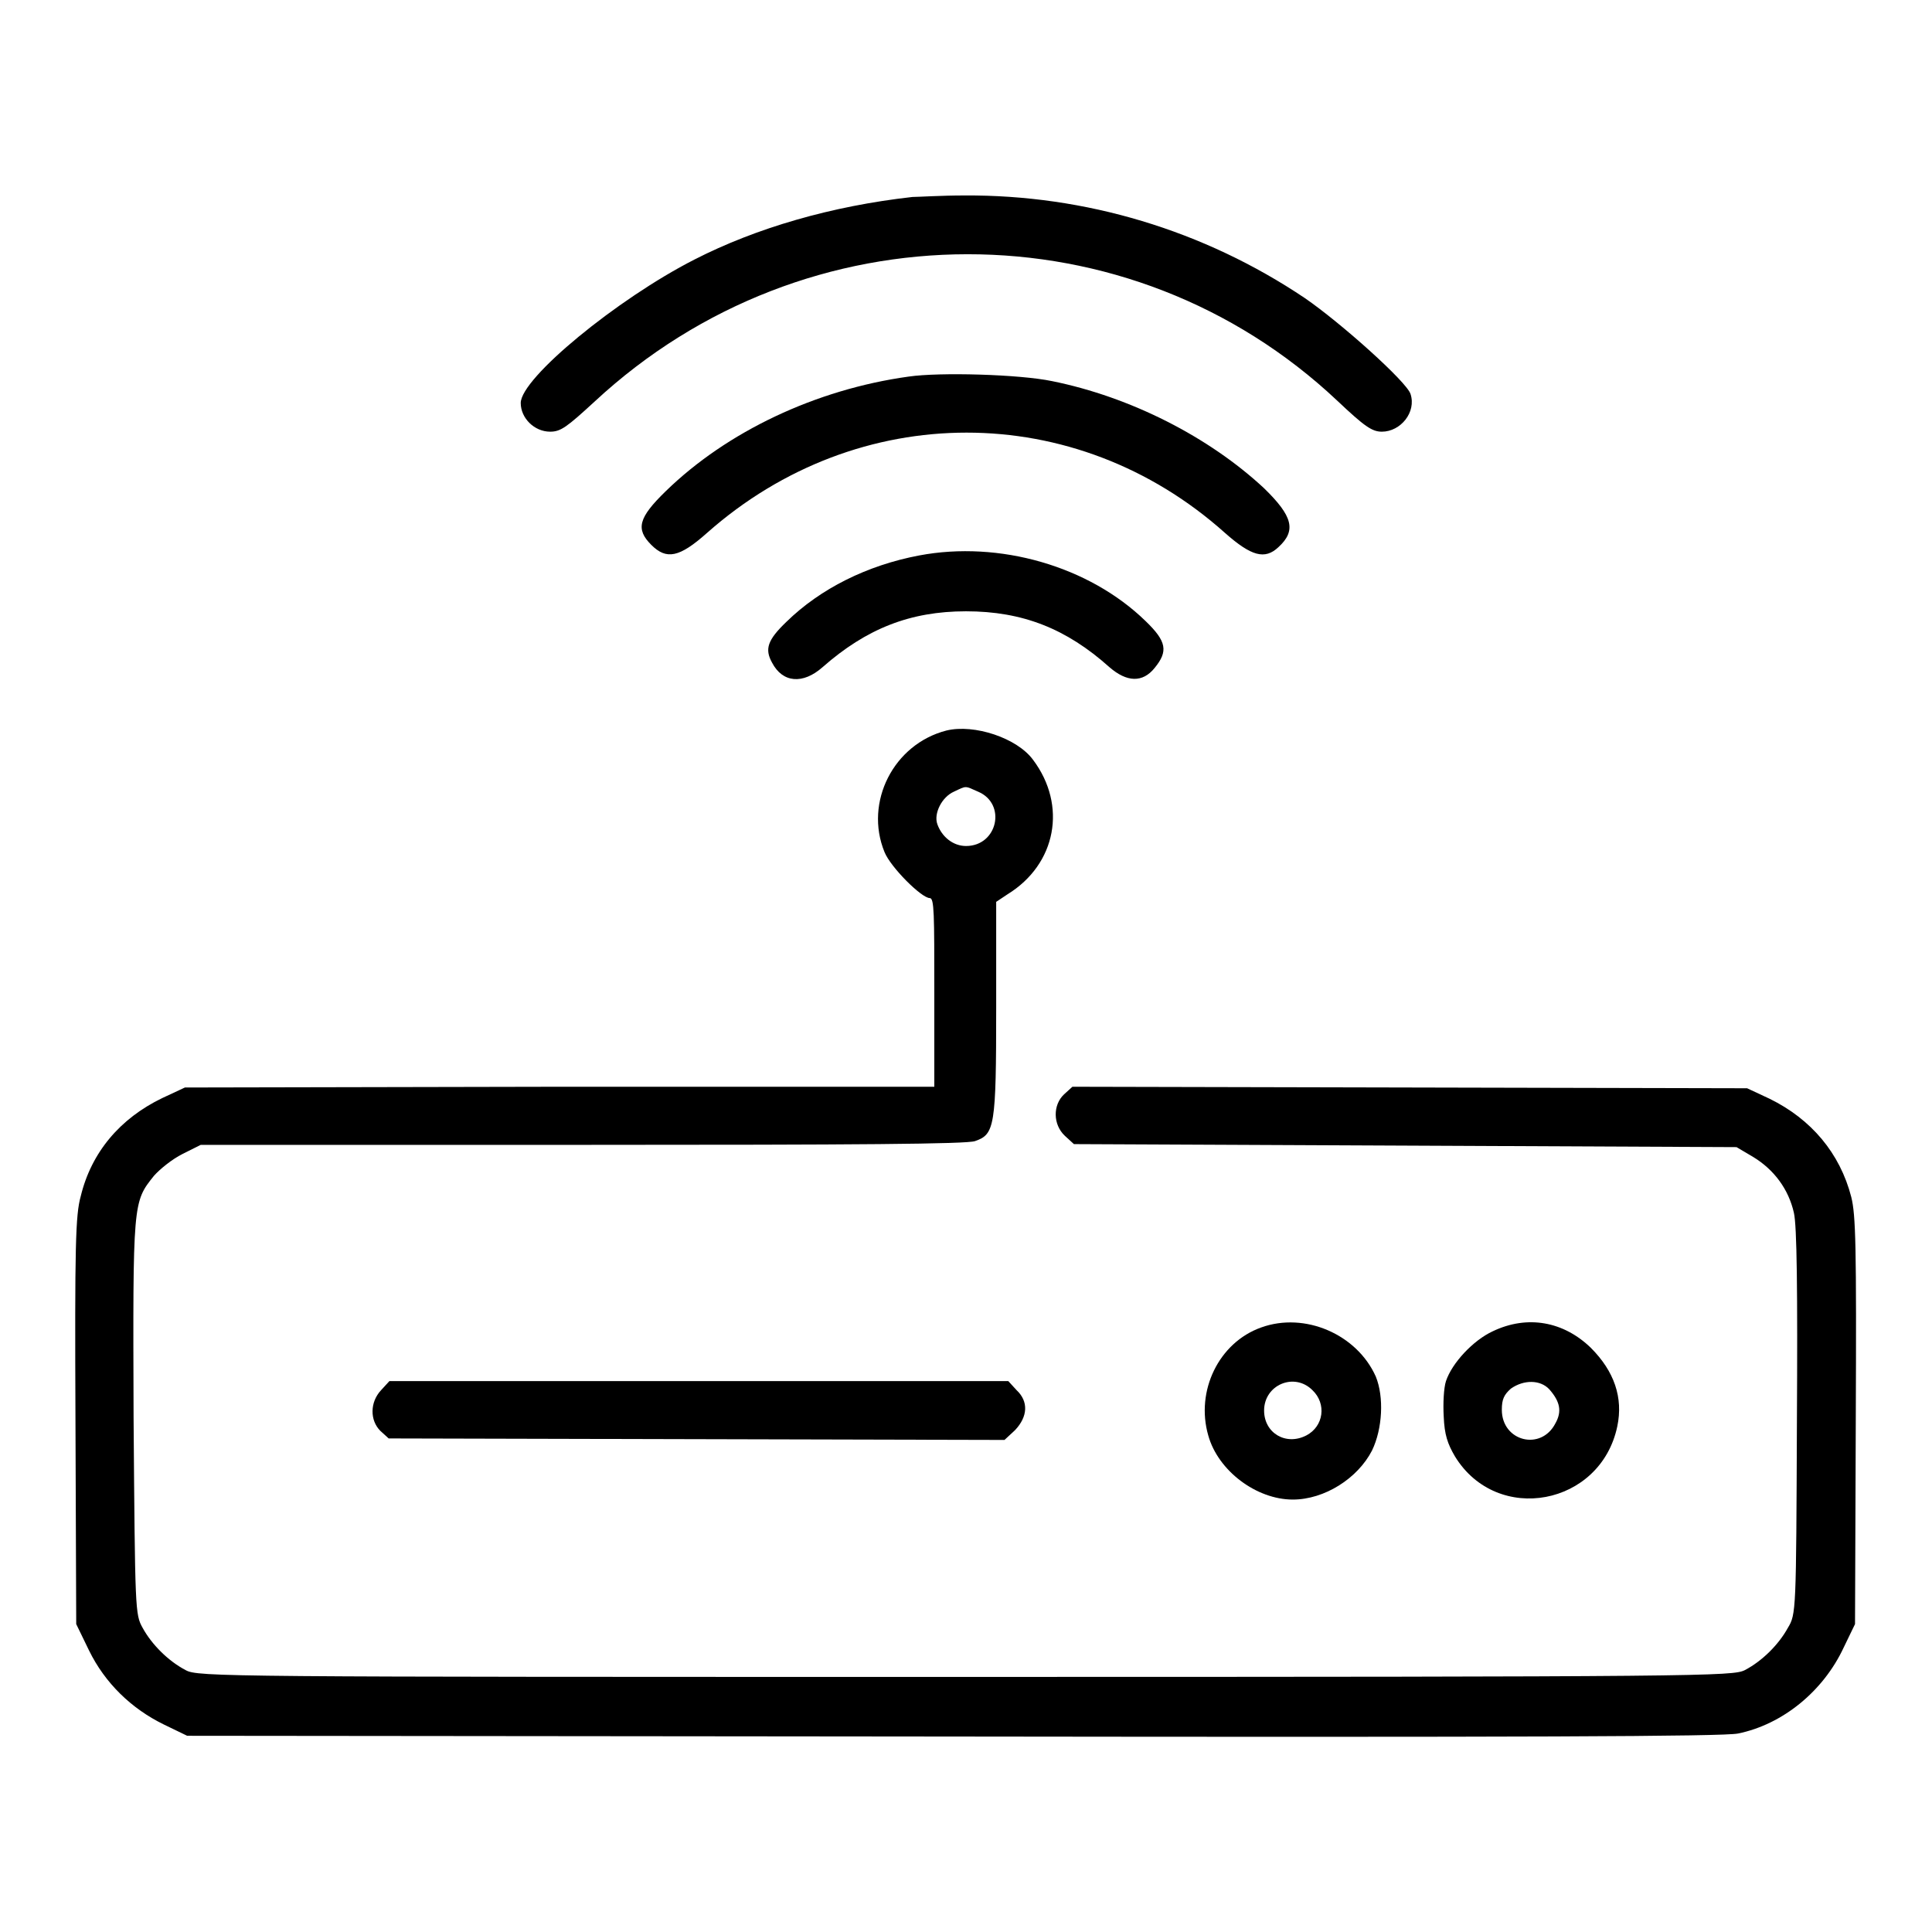
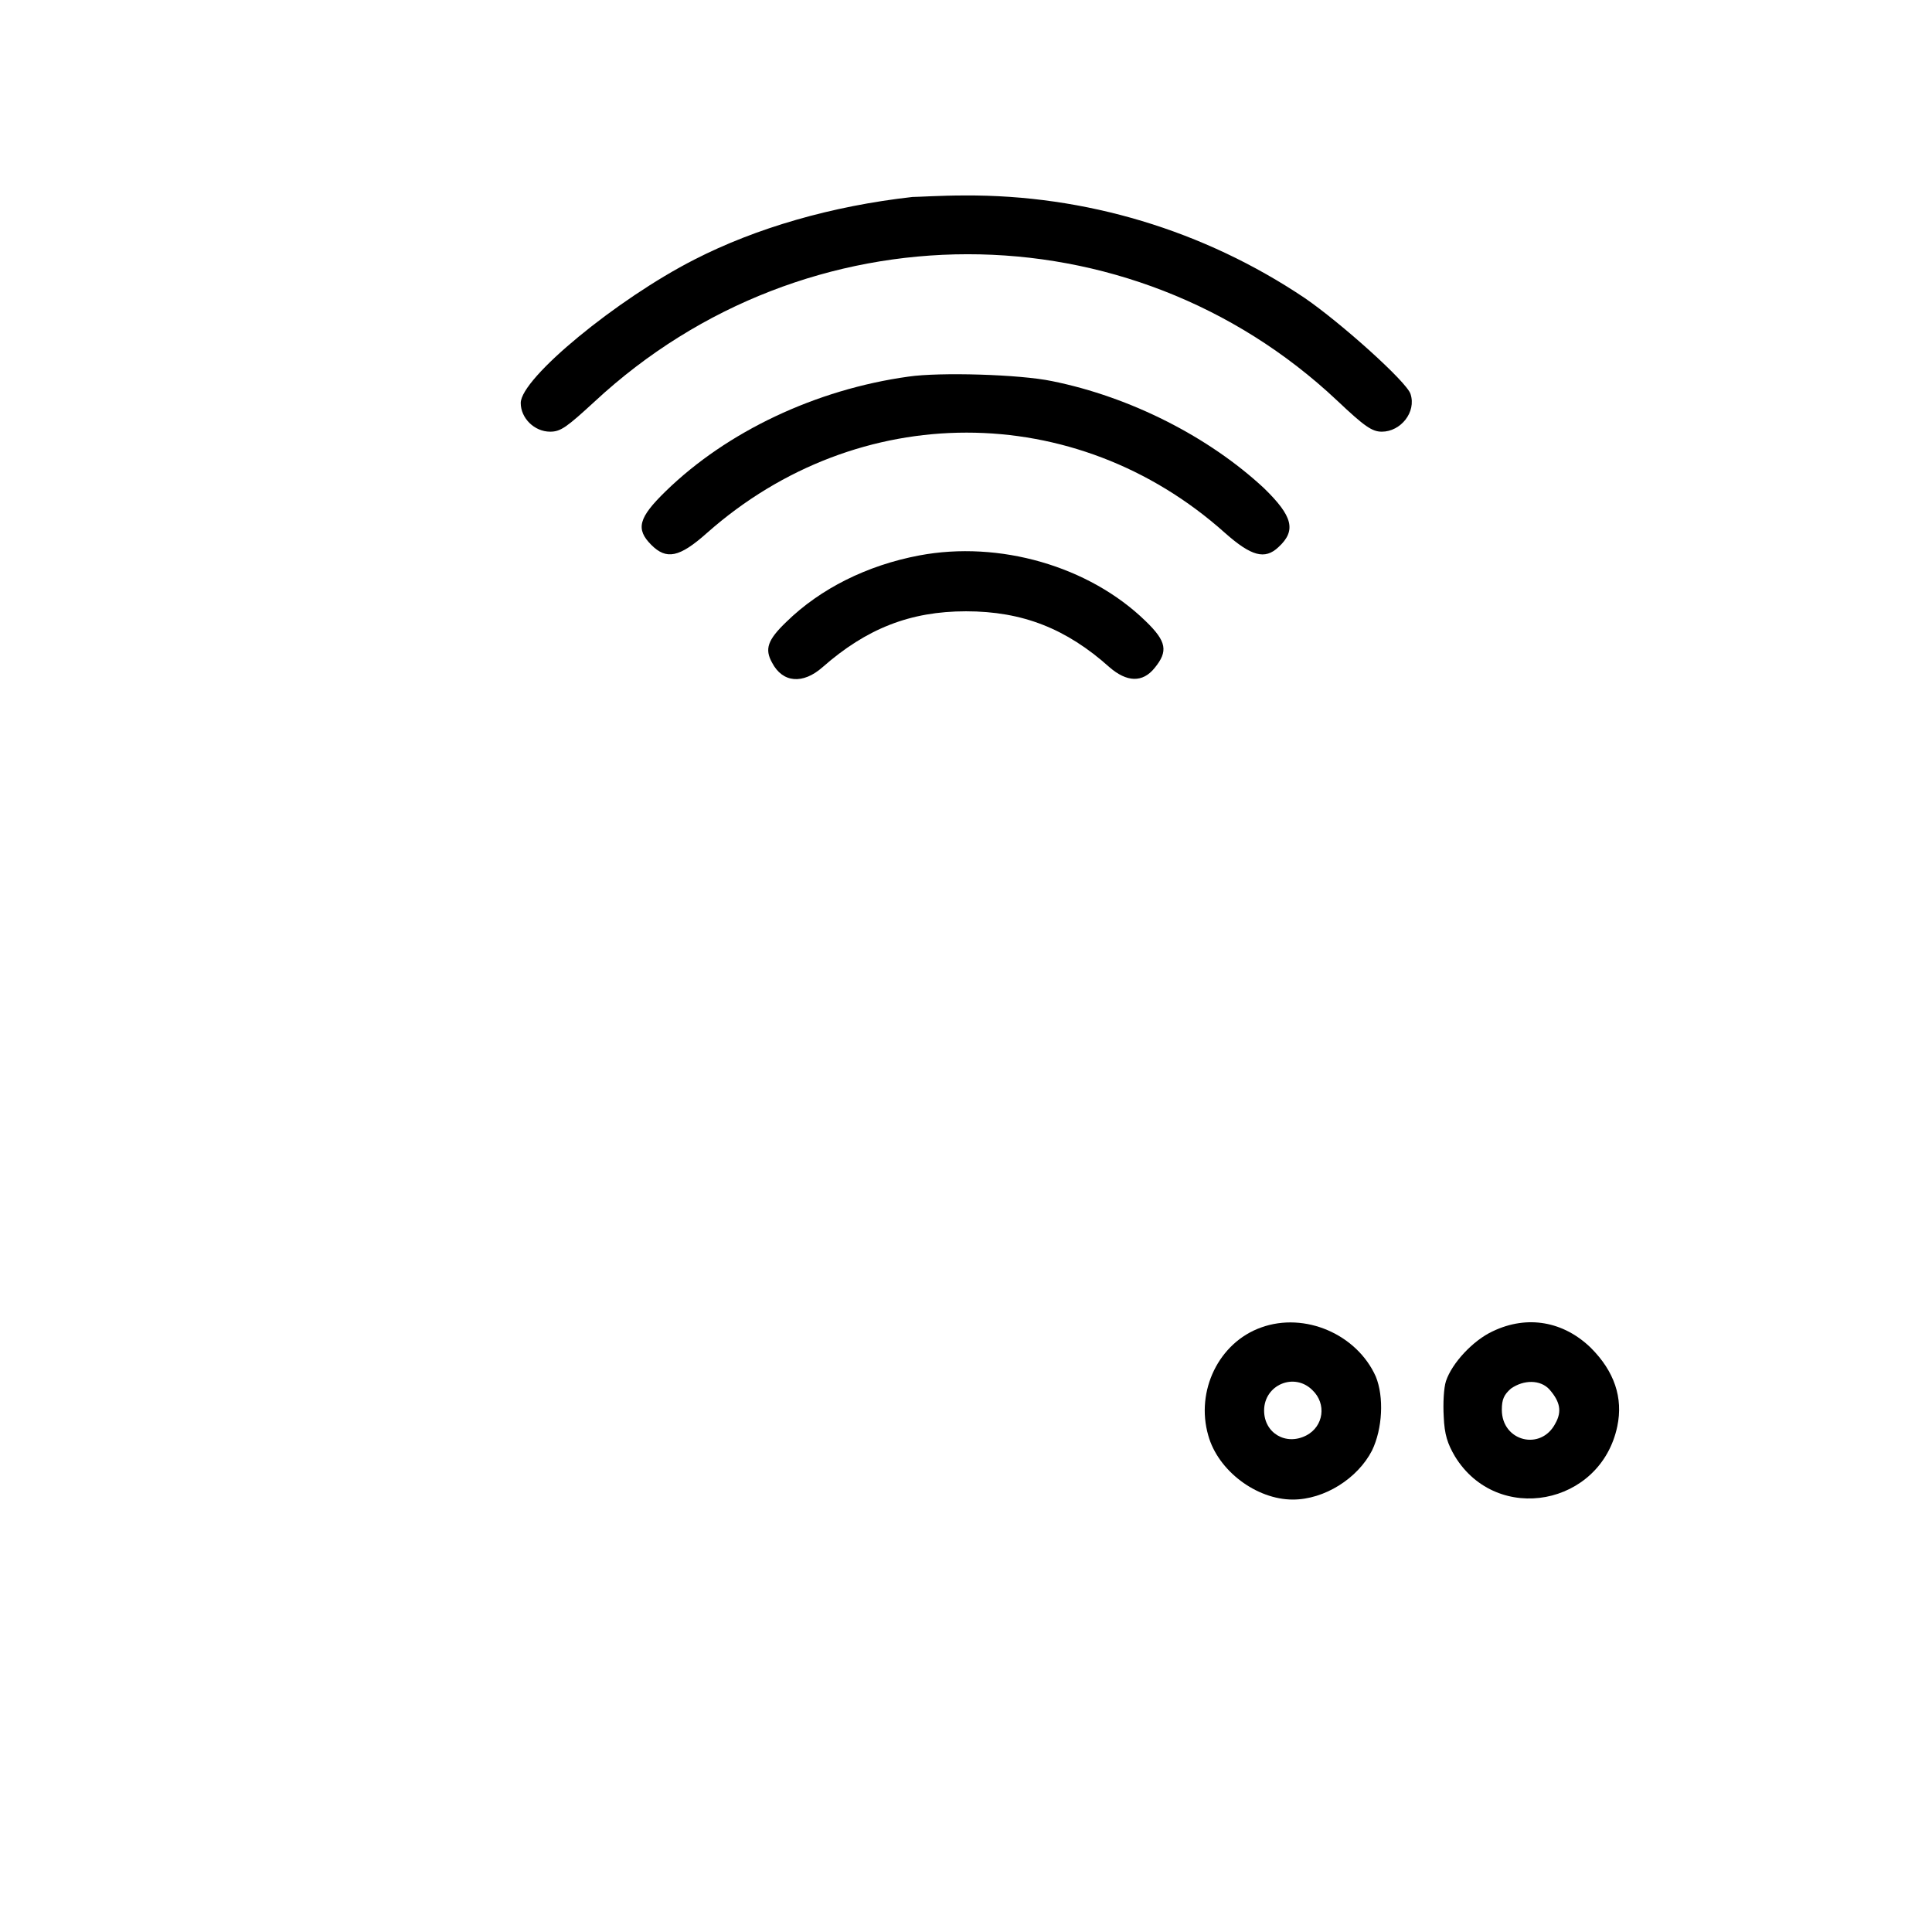
<svg xmlns="http://www.w3.org/2000/svg" version="1.1" x="0px" y="0px" viewBox="0 0 256 256" enable-background="new 0 0 256 256" xml:space="preserve">
  <g>
    <g>
      <g>
        <path fill="#000000" d="M120.9,26.1c-10.7,1.2-20.7,4.1-28.9,8.3c-10.2,5.2-23,15.7-23,19c0,2,1.8,3.8,3.9,3.8c1.4,0,2.2-0.6,5.9-4c28-26,70.9-26,98.4-0.1c3.6,3.4,4.6,4.1,5.9,4.1c2.5,0,4.6-2.6,3.8-5c-0.5-1.6-9.2-9.4-14-12.7c-13.4-9-29.1-13.7-45.1-13.6C124.7,25.9,121.6,26.1,120.9,26.1z" />
        <path fill="#000000" d="M120.4,49.9c-12.3,1.7-24.1,7.3-32.2,15.2c-3.6,3.5-4,5-1.9,7.1c2,2,3.7,1.7,7.4-1.6c20-17.7,48.8-17.7,68.6,0c3.5,3.1,5.3,3.6,7.1,1.9c2.4-2.2,1.9-4.1-1.9-7.8c-7.3-6.8-17.7-12.1-28.1-14.2C135.1,49.6,124.5,49.3,120.4,49.9z" />
        <path fill="#000000" d="M121.8,73.6c-6.9,1.3-13.1,4.4-17.6,8.8c-2.5,2.4-2.9,3.6-1.9,5.4c1.4,2.7,4.1,2.9,6.7,0.6c5.8-5.1,11.6-7.4,19-7.4c7.5,0,13.3,2.3,19,7.4c2.3,2,4.4,2.1,6,0.1c1.8-2.2,1.6-3.5-1.2-6.2C144.3,75,132.4,71.6,121.8,73.6z" />
-         <path fill="#000000" d="M125.4,96.8c-7,1.8-10.9,9.5-8.2,16.1c0.8,2,4.9,6.1,6,6.1c0.6,0,0.6,2.1,0.6,12.5v12.5L74.2,144l-49.7,0.1l-3,1.4c-5.6,2.7-9.4,7.2-10.8,13C10,161,9.9,165,10,188.3l0.1,26.9l1.7,3.5c2.1,4.3,5.6,7.7,9.9,9.8l3.1,1.5l101.5,0.1c75.7,0.1,102.1,0,104-0.4c5.9-1.2,11.3-5.6,14-11.4l1.5-3.1l0.1-26.9c0.1-23.3,0-27.3-0.6-29.7c-1.5-5.8-5.3-10.3-10.8-13l-3-1.4l-44.7-0.1l-44.7-0.1l-1.1,1c-1.5,1.4-1.5,4,0.1,5.5l1.2,1.1l43.9,0.2l43.9,0.2l2.2,1.3c2.8,1.7,4.7,4.3,5.4,7.4c0.4,1.7,0.5,10.2,0.4,27.8c-0.1,25-0.1,25.4-1.2,27.2c-1.2,2.2-3.4,4.4-5.7,5.6c-1.6,0.8-5,0.9-103.3,0.9c-98.3,0-101.7,0-103.3-0.9c-2.3-1.2-4.5-3.4-5.7-5.6c-1-1.8-1-2.2-1.2-27.9c-0.1-28.6-0.1-28.5,2.7-32c0.8-0.9,2.4-2.2,3.8-2.9l2.4-1.2h50.5c36.6,0,51-0.1,52.1-0.5c2.6-0.9,2.8-1.9,2.8-17.7v-14l1.5-1c6.5-4,7.9-11.8,3.4-17.8C134.8,97.8,129.1,95.9,125.4,96.8z M129.6,104.9c3.8,1.6,2.6,7.2-1.6,7.2c-1.7,0-3.2-1.2-3.8-2.9c-0.5-1.4,0.6-3.6,2.2-4.3C128.1,104.1,127.8,104.1,129.6,104.9z" />
        <path fill="#000000" d="M167.1,175.9c-5.6,2-8.7,8.4-7,14.3c1.3,4.7,6.4,8.5,11.2,8.5c4.2,0,8.6-2.8,10.5-6.5c1.4-2.9,1.6-7.1,0.5-9.8C179.8,176.8,172.9,173.8,167.1,175.9z M173.9,184.2c1.9,1.8,1.5,4.8-0.8,6c-2.7,1.4-5.6-0.3-5.6-3.3C167.5,183.5,171.5,181.8,173.9,184.2z" />
        <path fill="#000000" d="M197.8,176.4c-2.6,1.2-5.4,4.2-6.2,6.6c-0.3,0.9-0.4,3-0.3,4.7c0.1,2.4,0.5,3.6,1.5,5.3c5.6,9.1,19.3,6.5,21.5-4c0.8-3.8-0.4-7.3-3.5-10.4C207.2,175.1,202.4,174.2,197.8,176.4z M205.3,184.1c1.4,1.6,1.7,2.9,0.8,4.5c-1.9,3.7-7.1,2.4-7.1-1.8c0-1.4,0.3-2,1.2-2.8C201.9,182.8,204.1,182.8,205.3,184.1z" />
-         <path fill="#000000" d="M50.5,184.2c-1.5,1.6-1.5,4-0.1,5.4l1.1,1l40.8,0.1l40.8,0.1l1.4-1.3c1.7-1.8,1.8-3.8,0.2-5.3l-1.1-1.2h-41h-41L50.5,184.2z" />
      </g>
    </g>
  </g>
</svg>